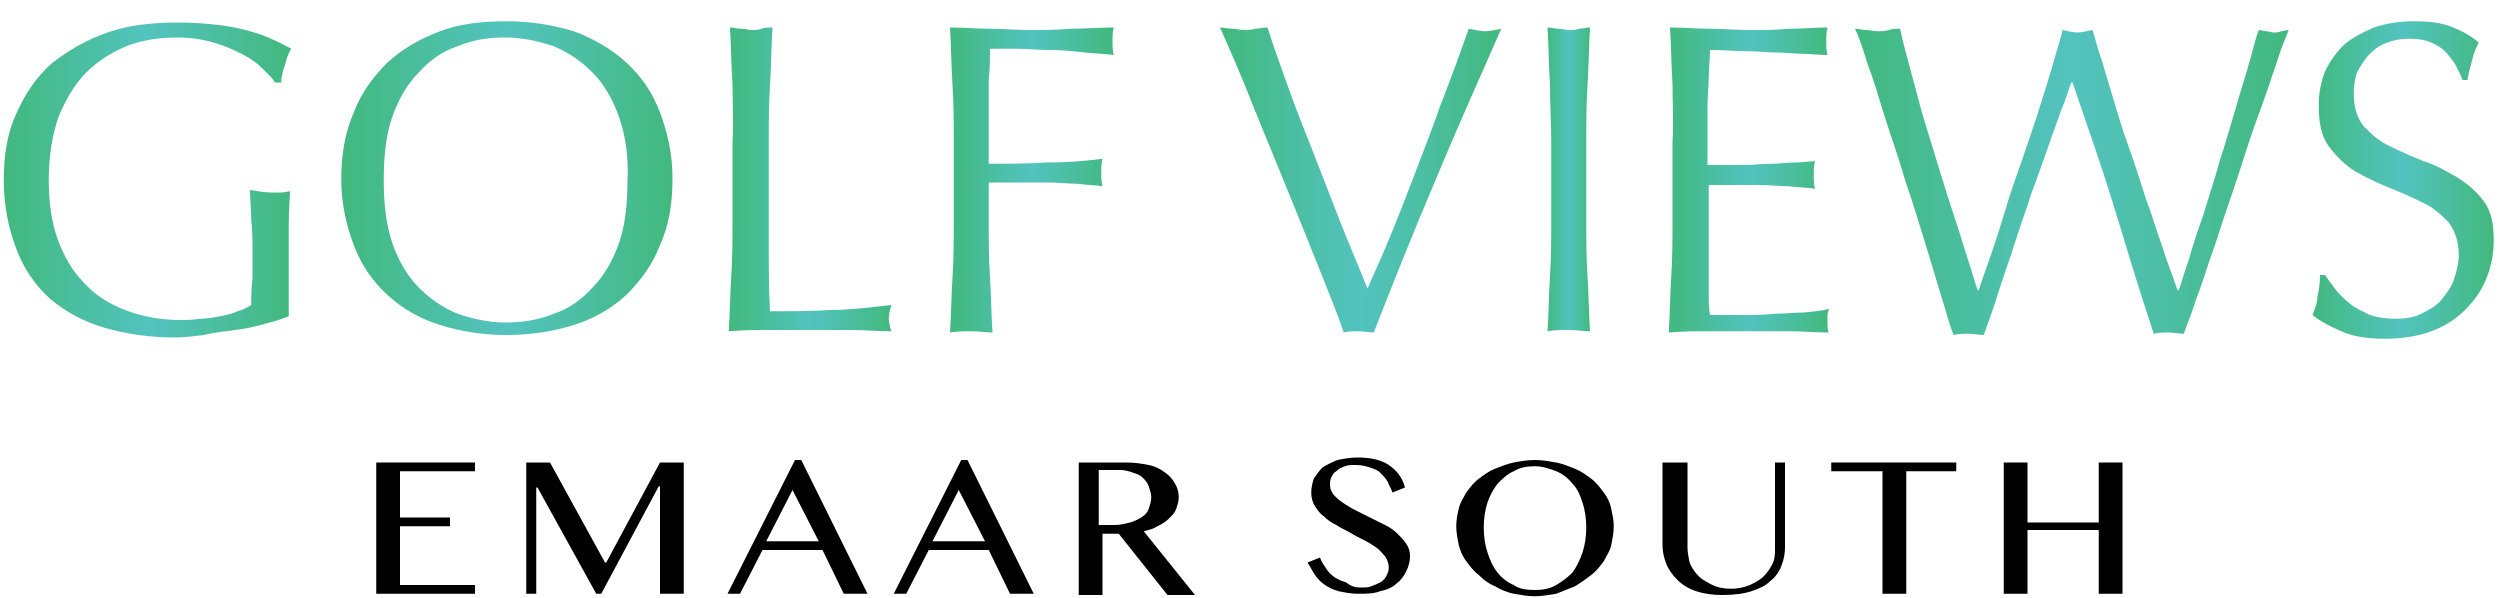
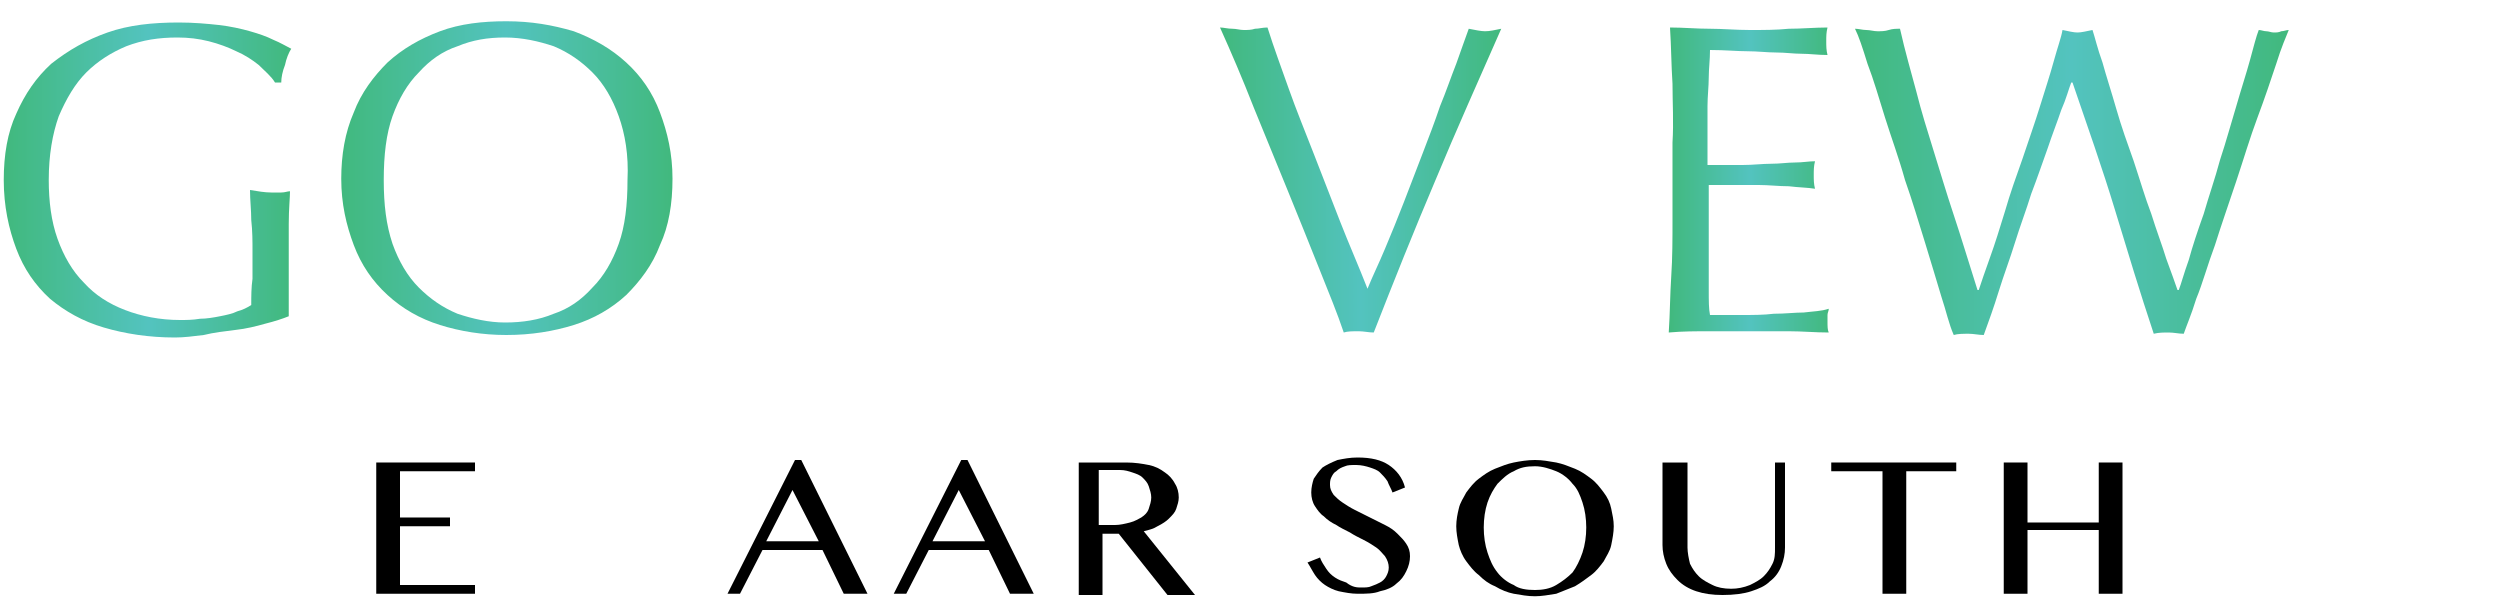
<svg xmlns="http://www.w3.org/2000/svg" version="1.1" id="Layer_1" x="0px" y="0px" viewBox="0 0 200 47.8" style="enable-background:new 0 0 200 47.8;" xml:space="preserve">
  <style type="text/css">
	.st0{fill:#808184;}
	.st1{clip-path:url(#SVGID_00000144304302791641844010000014951342640299255718_);}
	.st2{fill:#AC9C63;}
	.st3{fill:#038295;}
	
		.st4{clip-path:url(#SVGID_00000026135071607534376530000011537711038184973960_);fill:url(#SVGID_00000091711554641198802550000004116388860136849297_);}
	
		.st5{clip-path:url(#SVGID_00000065766462613592148050000016868509122305776017_);fill:url(#SVGID_00000168802628904128845190000002592042001000267927_);}
	
		.st6{clip-path:url(#SVGID_00000094615269825696902910000016775538587260367019_);fill:url(#SVGID_00000177474425440663671180000002485373446006285961_);}
	.st7{fill:url(#SVGID_00000109726136515408500420000014961847656189943431_);}
	.st8{fill:url(#SVGID_00000040535947474161536350000004569291976112357026_);}
	.st9{fill:url(#SVGID_00000065043588187341391820000002418536627814117776_);}
	.st10{fill:url(#SVGID_00000118378275986389897020000001997279016827148177_);}
	.st11{fill:url(#SVGID_00000084513105685719658350000000327486224782022841_);}
	.st12{fill:url(#SVGID_00000171707974320101739080000014933388623932840597_);}
	.st13{fill:url(#SVGID_00000111161151369538074450000001338238028724785323_);}
	.st14{fill:url(#SVGID_00000024696876422754774410000010205039304822631080_);}
	.st15{fill:url(#SVGID_00000142176181582368485560000015589282079317759397_);}
	.st16{fill:url(#SVGID_00000083066882868134189600000003103553446883842215_);}
	.st17{fill:url(#SVGID_00000162346946242650012390000013092695982436235172_);}
	.st18{fill:url(#SVGID_00000104696928399620798960000000612484882565973672_);}
	.st19{fill:url(#SVGID_00000049916265392881594620000000575048422692702356_);}
	.st20{fill:url(#SVGID_00000175301876274733413640000001834763095825786287_);}
	.st21{fill:url(#SVGID_00000145748908824728233520000013855170316246719372_);}
	.st22{fill:url(#SVGID_00000019676310068399217250000017242589423946813329_);}
	.st23{fill:url(#SVGID_00000122691282129427712130000010092778357693651389_);}
	.st24{fill:url(#SVGID_00000134961738363633849160000003524436133629043852_);}
	.st25{fill:url(#SVGID_00000125581229609735988900000012661905195014422200_);}
	.st26{fill:url(#SVGID_00000014609648116816060280000003020415611417697923_);}
	.st27{fill:url(#SVGID_00000091715405492621015930000015247807511901369748_);}
	.st28{fill:url(#SVGID_00000078765259921493941860000007780189255973829249_);}
	.st29{fill:url(#SVGID_00000034787870875439447150000007447679979727537063_);}
	.st30{fill:url(#SVGID_00000052783308637743076390000005664572443051929004_);}
	.st31{fill:url(#SVGID_00000029725303038868861030000004033289530950267814_);}
	.st32{fill:url(#SVGID_00000139972746520362849500000003365995653328906927_);}
	.st33{fill:url(#SVGID_00000124882733389801725050000011320297512275364744_);}
	.st34{fill:url(#SVGID_00000178924528594135553580000002153698918231470511_);}
	.st35{fill:url(#SVGID_00000068666622761618645780000001319972430787497122_);}
	.st36{fill:url(#SVGID_00000040542091074934860570000000140053740557714578_);}
	.st37{fill:url(#SVGID_00000160912434445844315160000016715149852069256089_);}
	.st38{fill:url(#SVGID_00000016066838513729348740000012608490370405580468_);}
	.st39{fill:url(#SVGID_00000149382109396187230690000004643627284688118149_);}
	.st40{fill:url(#SVGID_00000134958329175214753230000008860759480618052274_);}
	.st41{fill:url(#SVGID_00000067920334197426429130000005365950549104586113_);}
	.st42{fill:url(#SVGID_00000142170861534887820640000009848125160592068775_);}
	.st43{fill:url(#SVGID_00000029044917824872684020000001074326534935715976_);}
	.st44{fill:url(#SVGID_00000098221077776904553500000005314481063996267403_);}
	.st45{fill:url(#SVGID_00000115499137340944087750000013923855662796857765_);}
	.st46{fill:url(#SVGID_00000159439592227761257510000005713028077897759639_);}
	.st47{fill:url(#SVGID_00000033358815134128932940000003327204155742064056_);}
	.st48{fill:url(#SVGID_00000149364396127314155580000015808286271498459034_);}
	.st49{fill:url(#SVGID_00000031197909954137863410000007017084601316761502_);}
	.st50{fill:url(#SVGID_00000037694674355566527380000005315863036407724214_);}
	.st51{fill:url(#SVGID_00000088843295950304872500000014563179608365131445_);}
	.st52{fill:url(#SVGID_00000015324444159962283470000013887033266119607707_);}
	.st53{fill:url(#SVGID_00000127739742539901390450000001106743642484476317_);}
	.st54{fill:#6AC1D5;}
	.st55{fill:#73BAB2;}
	.st56{fill:url(#SVGID_00000103987017763309761800000006936659136760990338_);}
	.st57{fill:url(#SVGID_00000159469119393003170470000014698236431260341924_);}
	.st58{fill:url(#SVGID_00000177449600744345234690000000249905131409429178_);}
	.st59{fill:url(#SVGID_00000041977206923845384480000008869931762522052995_);}
	.st60{fill:url(#SVGID_00000041286224112243120240000003792666339076459945_);}
	.st61{fill:url(#SVGID_00000139255445728214638900000007601485615466319753_);}
	.st62{fill:url(#SVGID_00000016789550925406792620000014913023019535714989_);}
	.st63{fill:url(#SVGID_00000051376430645767439170000010059793486255349904_);}
	.st64{fill:url(#SVGID_00000098912874583708517510000007119749644539857071_);}
	.st65{fill:url(#SVGID_00000079470683646868681780000000169282208794172350_);}
	.st66{fill:url(#SVGID_00000152967812149480766620000005186509992941756319_);}
	.st67{fill:url(#SVGID_00000088112534821185249600000006200129039909541529_);}
	.st68{fill:url(#SVGID_00000137830182811213021490000008810297041212673950_);}
	.st69{fill:url(#SVGID_00000132773560522254798440000007877479253528098748_);}
	.st70{fill:url(#SVGID_00000010991483974683143930000005921566155845712571_);}
	.st71{fill:url(#SVGID_00000142163350708831968500000016875648121929650323_);}
	.st72{fill:url(#SVGID_00000013873740730963958560000013745837763944628355_);}
	.st73{fill:url(#SVGID_00000035529586227288683270000007185896689846159275_);}
	.st74{fill:url(#SVGID_00000132778615384750600180000003223781409026497440_);}
	.st75{fill:url(#SVGID_00000095337018374197767550000013099429231567008908_);}
	.st76{fill:url(#SVGID_00000178927077696084588790000013784595998690281661_);}
	.st77{fill:url(#SVGID_00000115509418138248234000000004451659477945007287_);}
	.st78{fill:url(#SVGID_00000072999410328183220700000007438428375932140683_);}
	.st79{fill:url(#SVGID_00000078726754404223788720000010233759132841285531_);}
	.st80{fill:url(#SVGID_00000011748565701261693710000008752645270685269395_);}
	.st81{fill:url(#SVGID_00000022545547857986001010000014171539775575952268_);}
	.st82{fill:url(#SVGID_00000086660883606946106260000011764518558390218171_);}
	.st83{fill:url(#SVGID_00000109710422464252395380000010920982269534067610_);}
	.st84{fill:url(#SVGID_00000111182618995123503680000001130737029092704386_);}
	.st85{fill:url(#SVGID_00000101796983660741453030000005129671581987716259_);}
	.st86{fill:url(#SVGID_00000128469763851060917530000007912059149807179706_);}
	.st87{fill:url(#SVGID_00000174587179157801126490000007161735737339372464_);}
	.st88{fill:url(#SVGID_00000159439728942980913880000000273377391687058623_);}
	.st89{fill:url(#SVGID_00000183948292351395085580000016502650719820938943_);}
	.st90{fill:#004F54;}
	.st91{fill-rule:evenodd;clip-rule:evenodd;fill:#065055;}
</style>
  <g>
    <linearGradient id="SVGID_00000118361360428151401010000013224681756179366550_" gradientUnits="userSpaceOnUse" x1="0.479" y1="14.328" x2="23.269" y2="14.328">
      <stop offset="0" style="stop-color:#41B97E" />
      <stop offset="0.5" style="stop-color:#53C3BF" />
      <stop offset="0.905" style="stop-color:#45BB8B" />
      <stop offset="1" style="stop-color:#41B97E" />
    </linearGradient>
    <path style="fill:url(#SVGID_00000118361360428151401010000013224681756179366550_);" d="M20.7,5.2c-0.5-0.4-1.1-0.8-1.8-1.1   c-0.6-0.3-1.4-0.6-2.2-0.8c-0.8-0.2-1.6-0.3-2.5-0.3c-1.5,0-2.8,0.2-4.1,0.7C8.9,4.2,7.8,4.9,6.9,5.8C6,6.7,5.3,7.9,4.7,9.3   c-0.5,1.4-0.8,3.1-0.8,5.1c0,1.7,0.2,3.3,0.7,4.7c0.5,1.4,1.2,2.6,2.1,3.5c0.9,1,2,1.7,3.3,2.2c1.3,0.5,2.8,0.8,4.4,0.8   c0.5,0,1,0,1.6-0.1c0.5,0,1.1-0.1,1.6-0.2c0.5-0.1,1-0.2,1.4-0.4c0.4-0.1,0.8-0.3,1.1-0.5c0-0.7,0-1.4,0.1-2.1c0-0.7,0-1.4,0-2.2   c0-0.8,0-1.6-0.1-2.5c0-0.8-0.1-1.6-0.1-2.4c0.6,0.1,1.2,0.2,1.7,0.2c0.3,0,0.5,0,0.8,0c0.3,0,0.5-0.1,0.7-0.1   c0,0.5-0.1,1.4-0.1,2.6c0,1.2,0,2.7,0,4.6c0,0.5,0,0.9,0,1.4c0,0.5,0,1,0,1.4c-0.5,0.2-1.1,0.4-1.9,0.6c-0.7,0.2-1.5,0.4-2.4,0.5   c-0.8,0.1-1.7,0.2-2.5,0.4c-0.8,0.1-1.6,0.2-2.3,0.2c-2.1,0-4-0.3-5.7-0.8c-1.7-0.5-3.1-1.3-4.3-2.3c-1.2-1.1-2.1-2.4-2.7-4   c-0.6-1.6-1-3.4-1-5.5c0-2,0.3-3.8,1-5.3c0.7-1.6,1.6-2.9,2.8-4C5.5,4,6.9,3.2,8.6,2.6c1.7-0.6,3.6-0.8,5.7-0.8   c1.2,0,2.3,0.1,3.2,0.2c0.9,0.1,1.8,0.3,2.5,0.5c0.7,0.2,1.3,0.4,1.9,0.7c0.5,0.2,1,0.5,1.4,0.7c-0.2,0.3-0.4,0.8-0.5,1.3   c-0.2,0.5-0.3,1-0.3,1.4H22C21.7,6.1,21.2,5.7,20.7,5.2z" />
    <linearGradient id="SVGID_00000014607186851723403090000006861851391115819455_" gradientUnits="userSpaceOnUse" x1="27.291" y1="14.328" x2="53.715" y2="14.328">
      <stop offset="0" style="stop-color:#41B97E" />
      <stop offset="0.5" style="stop-color:#53C3BF" />
      <stop offset="0.905" style="stop-color:#45BB8B" />
      <stop offset="1" style="stop-color:#41B97E" />
    </linearGradient>
    <path style="fill:url(#SVGID_00000014607186851723403090000006861851391115819455_);" d="M28.3,9c0.6-1.6,1.6-2.9,2.7-4   c1.2-1.1,2.6-1.9,4.2-2.5c1.6-0.6,3.4-0.8,5.3-0.8c2,0,3.7,0.3,5.4,0.8c1.6,0.6,3,1.4,4.2,2.5c1.2,1.1,2.1,2.4,2.7,4   c0.6,1.6,1,3.3,1,5.3c0,2-0.3,3.8-1,5.3c-0.6,1.6-1.6,2.9-2.7,4c-1.2,1.1-2.6,1.9-4.2,2.4c-1.6,0.5-3.4,0.8-5.4,0.8   c-1.9,0-3.7-0.3-5.3-0.8c-1.6-0.5-3-1.3-4.2-2.4c-1.2-1.1-2.1-2.4-2.7-4c-0.6-1.6-1-3.3-1-5.3C27.3,12.4,27.6,10.6,28.3,9z    M49.5,9.3c-0.5-1.4-1.2-2.6-2.1-3.5c-0.9-0.9-1.9-1.6-3.1-2.1c-1.2-0.4-2.5-0.7-3.9-0.7c-1.4,0-2.6,0.2-3.8,0.7   c-1.2,0.4-2.2,1.1-3.1,2.1c-0.9,0.9-1.6,2.1-2.1,3.5c-0.5,1.4-0.7,3.1-0.7,5.1c0,2,0.2,3.6,0.7,5.1c0.5,1.4,1.2,2.6,2.1,3.5   c0.9,0.9,1.9,1.6,3.1,2.1c1.2,0.4,2.5,0.7,3.8,0.7c1.4,0,2.7-0.2,3.9-0.7c1.2-0.4,2.2-1.1,3.1-2.1c0.9-0.9,1.6-2.1,2.1-3.5   c0.5-1.4,0.7-3.1,0.7-5.1C50.3,12.4,50,10.7,49.5,9.3z" />
    <linearGradient id="SVGID_00000045611189409336556910000004792433759042687892_" gradientUnits="userSpaceOnUse" x1="58.371" y1="14.328" x2="71.389" y2="14.328">
      <stop offset="0" style="stop-color:#41B97E" />
      <stop offset="0.5" style="stop-color:#53C3BF" />
      <stop offset="0.905" style="stop-color:#45BB8B" />
      <stop offset="1" style="stop-color:#41B97E" />
    </linearGradient>
-     <path style="fill:url(#SVGID_00000045611189409336556910000004792433759042687892_);" d="M58.6,6.8c-0.1-1.5-0.1-3-0.2-4.6   c0.3,0,0.6,0.1,0.9,0.1s0.6,0.1,0.8,0.1c0.3,0,0.6,0,0.8-0.1s0.6-0.1,0.9-0.1c-0.1,1.6-0.1,3.1-0.2,4.6c-0.1,1.5-0.1,3-0.1,4.6   c0,3,0,5.5,0,7.7c0,2.2,0,4.1,0.1,5.8c1.7,0,3.3,0,4.8-0.1c1.5,0,3.2-0.2,4.9-0.4c-0.1,0.4-0.2,0.8-0.2,1.1c0,0.3,0.1,0.6,0.2,1   c-1.1,0-2.2-0.1-3.2-0.1c-1.1,0-2.2,0-3.2,0c-1.1,0-2.2,0-3.3,0c-1,0-2.1,0-3.3,0.1c0.1-1.5,0.1-2.9,0.2-4.4c0.1-1.5,0.1-3,0.1-4.6   v-6.1C58.7,9.8,58.6,8.3,58.6,6.8z" />
    <linearGradient id="SVGID_00000065773909566233757870000017598620285109632170_" gradientUnits="userSpaceOnUse" x1="76.011" y1="14.328" x2="89.064" y2="14.328">
      <stop offset="0" style="stop-color:#41B97E" />
      <stop offset="0.5" style="stop-color:#53C3BF" />
      <stop offset="0.905" style="stop-color:#45BB8B" />
      <stop offset="1" style="stop-color:#41B97E" />
    </linearGradient>
-     <path style="fill:url(#SVGID_00000065773909566233757870000017598620285109632170_);" d="M76.2,6.8c-0.1-1.5-0.1-3-0.2-4.6   c1.1,0,2.1,0.1,3.2,0.1c1,0,2.1,0.1,3.2,0.1c1.1,0,2.1,0,3.2-0.1c1.1,0,2.3-0.1,3.5-0.1C89,2.6,89,2.9,89,3.3s0,0.7,0.1,1.1   c-0.6-0.1-1.4-0.1-2.3-0.2C85.9,4.1,85,4,84,4c-0.9,0-1.8-0.1-2.7-0.1c-0.9,0-1.6,0-2.1,0c0,0.8,0,1.6-0.1,2.4c0,0.8,0,1.5,0,2.3   c0,0.8,0,1.6,0,2.3c0,0.7,0,1.4,0,2.2c1.6,0,3.1,0,4.6-0.1c1.5,0,3-0.1,4.5-0.3c-0.1,0.4-0.1,0.7-0.1,1.1c0,0.4,0,0.7,0.1,1.1   c-0.6-0.1-1.3-0.1-2-0.2c-0.7,0-1.5-0.1-2.3-0.1c-0.8,0-1.6,0-2.4,0c-0.8,0-1.6,0-2.4,0v3c0,1.6,0,3.1,0.1,4.6   c0.1,1.5,0.1,3,0.2,4.4c-0.5,0-1.1-0.1-1.7-0.1c-0.6,0-1.2,0-1.7,0.1c0.1-1.5,0.1-2.9,0.2-4.4c0.1-1.5,0.1-3,0.1-4.6v-6.1   C76.3,9.8,76.3,8.3,76.2,6.8z" />
    <linearGradient id="SVGID_00000078748407161180881690000007832382528596805278_" gradientUnits="userSpaceOnUse" x1="97.672" y1="14.328" x2="120.004" y2="14.328">
      <stop offset="0" style="stop-color:#41B97E" />
      <stop offset="0.5" style="stop-color:#53C3BF" />
      <stop offset="0.905" style="stop-color:#45BB8B" />
      <stop offset="1" style="stop-color:#41B97E" />
    </linearGradient>
    <path style="fill:url(#SVGID_00000078748407161180881690000007832382528596805278_);" d="M105.5,21.4c-0.8-2-1.6-4-2.5-6.2   c-0.9-2.2-1.8-4.4-2.7-6.6c-0.9-2.3-1.8-4.4-2.7-6.4c0.3,0,0.6,0.1,1,0.1c0.3,0,0.6,0.1,0.9,0.1c0.3,0,0.6,0,0.9-0.1   c0.3,0,0.6-0.1,1-0.1c0.5,1.6,1.1,3.2,1.7,4.9c0.6,1.7,1.3,3.4,2,5.2c0.7,1.8,1.4,3.6,2.1,5.4c0.7,1.8,1.5,3.6,2.2,5.4   c0.4-1,0.9-2,1.4-3.2c0.5-1.2,1-2.4,1.5-3.7c0.5-1.3,1-2.6,1.5-3.9c0.5-1.3,1-2.6,1.4-3.8c0.5-1.2,0.9-2.4,1.3-3.4   c0.4-1.1,0.7-2,1-2.8c0.5,0.1,1,0.2,1.3,0.2c0.4,0,0.8-0.1,1.3-0.2c-1.8,4.1-3.6,8.1-5.3,12.2c-1.7,4-3.3,8-4.9,12.1   c-0.4,0-0.8-0.1-1.2-0.1c-0.5,0-0.9,0-1.2,0.1C107,25.1,106.3,23.4,105.5,21.4z" />
    <linearGradient id="SVGID_00000013877487571003508760000003442023550470511260_" gradientUnits="userSpaceOnUse" x1="123.778" y1="14.328" x2="127.236" y2="14.328">
      <stop offset="0" style="stop-color:#41B97E" />
      <stop offset="0.5" style="stop-color:#53C3BF" />
      <stop offset="0.905" style="stop-color:#45BB8B" />
      <stop offset="1" style="stop-color:#41B97E" />
    </linearGradient>
-     <path style="fill:url(#SVGID_00000013877487571003508760000003442023550470511260_);" d="M124,6.8c-0.1-1.5-0.1-3-0.2-4.6   c0.3,0,0.6,0.1,0.9,0.1c0.3,0,0.6,0.1,0.8,0.1c0.3,0,0.6,0,0.8-0.1c0.3,0,0.6-0.1,0.9-0.1c-0.1,1.6-0.1,3.1-0.2,4.6   c-0.1,1.5-0.1,3-0.1,4.6v6.1c0,1.6,0,3.1,0.1,4.6c0.1,1.5,0.1,3,0.2,4.4c-0.5,0-1.1-0.1-1.7-0.1c-0.6,0-1.2,0-1.7,0.1   c0.1-1.5,0.1-2.9,0.2-4.4c0.1-1.5,0.1-3,0.1-4.6v-6.1C124.1,9.8,124,8.3,124,6.8z" />
    <linearGradient id="SVGID_00000152226160770165067010000016602940937724275630_" gradientUnits="userSpaceOnUse" x1="133.586" y1="14.328" x2="146.357" y2="14.328">
      <stop offset="0" style="stop-color:#41B97E" />
      <stop offset="0.5" style="stop-color:#53C3BF" />
      <stop offset="0.905" style="stop-color:#45BB8B" />
      <stop offset="1" style="stop-color:#41B97E" />
    </linearGradient>
    <path style="fill:url(#SVGID_00000152226160770165067010000016602940937724275630_);" d="M133.8,6.7c-0.1-1.5-0.1-3-0.2-4.5   c1.1,0,2.1,0.1,3.2,0.1c1,0,2.1,0.1,3.2,0.1s2.1,0,3.1-0.1c1,0,2.1-0.1,3.1-0.1c-0.1,0.4-0.1,0.7-0.1,1.1s0,0.7,0.1,1.1   c-0.8,0-1.4-0.1-2.1-0.1c-0.6,0-1.3-0.1-2-0.1c-0.7,0-1.5-0.1-2.3-0.1c-0.8,0-1.8-0.1-3-0.1c0,0.8-0.1,1.5-0.1,2.2   c0,0.7-0.1,1.5-0.1,2.3c0,0.9,0,1.8,0,2.7c0,0.9,0,1.5,0,2c1,0,2,0,2.8,0c0.8,0,1.6-0.1,2.3-0.1c0.7,0,1.3-0.1,1.9-0.1   c0.6,0,1.1-0.1,1.6-0.1c-0.1,0.4-0.1,0.7-0.1,1.1c0,0.4,0,0.7,0.1,1.1c-0.6-0.1-1.3-0.1-2.1-0.2c-0.8,0-1.6-0.1-2.4-0.1   c-0.8,0-1.6,0-2.3,0c-0.7,0-1.3,0-1.7,0c0,0.2,0,0.4,0,0.7c0,0.2,0,0.6,0,0.9v1.4v2.1c0,1.3,0,2.4,0,3.3c0,0.9,0,1.5,0.1,2   c0.8,0,1.6,0,2.5,0c0.9,0,1.8,0,2.6-0.1c0.9,0,1.7-0.1,2.4-0.1c0.8-0.1,1.4-0.1,2-0.3c0,0.2-0.1,0.3-0.1,0.5c0,0.2,0,0.4,0,0.5   c0,0.4,0,0.7,0.1,0.9c-1.1,0-2.1-0.1-3.2-0.1c-1,0-2.1,0-3.2,0c-1.1,0-2.2,0-3.2,0s-2.1,0-3.2,0.1c0.1-1.5,0.1-3,0.2-4.5   c0.1-1.5,0.1-3,0.1-4.6v-6.1C133.9,9.8,133.8,8.2,133.8,6.7z" />
    <linearGradient id="SVGID_00000165215527502729664450000004238098727357190567_" gradientUnits="userSpaceOnUse" x1="148.509" y1="14.328" x2="182.871" y2="14.328">
      <stop offset="0" style="stop-color:#41B97E" />
      <stop offset="0.5" style="stop-color:#53C3BF" />
      <stop offset="0.905" style="stop-color:#45BB8B" />
      <stop offset="1" style="stop-color:#41B97E" />
    </linearGradient>
    <path style="fill:url(#SVGID_00000165215527502729664450000004238098727357190567_);" d="M155.3,23.7c-0.4-1.3-0.8-2.7-1.3-4.3   c-0.5-1.6-1-3.3-1.6-5c-0.5-1.8-1.1-3.4-1.6-5c-0.5-1.6-0.9-3-1.4-4.3c-0.4-1.3-0.7-2.2-1-2.8c0.3,0,0.6,0.1,0.9,0.1   c0.3,0,0.6,0.1,0.9,0.1s0.6,0,0.9-0.1s0.6-0.1,0.9-0.1c0.4,1.8,0.9,3.5,1.3,5c0.4,1.6,0.9,3.2,1.4,4.8c0.5,1.6,1,3.3,1.6,5.1   c0.6,1.8,1.2,3.8,1.9,6h0.1c0.2-0.6,0.5-1.5,0.9-2.6c0.4-1.1,0.8-2.4,1.2-3.7c0.4-1.4,0.9-2.8,1.4-4.2c0.5-1.5,1-2.9,1.4-4.2   c0.4-1.3,0.8-2.5,1.1-3.6c0.3-1.1,0.6-1.9,0.7-2.5c0.5,0.1,0.9,0.2,1.2,0.2c0.3,0,0.7-0.1,1.2-0.2c0.2,0.6,0.4,1.5,0.8,2.6   c0.3,1.1,0.7,2.3,1.1,3.7c0.4,1.4,0.9,2.8,1.4,4.2c0.5,1.5,0.9,2.9,1.4,4.2c0.4,1.3,0.9,2.6,1.2,3.6c0.4,1.1,0.7,1.9,0.9,2.5h0.1   c0.2-0.5,0.4-1.3,0.8-2.4c0.3-1.1,0.7-2.3,1.2-3.7c0.4-1.4,0.9-2.8,1.3-4.3c0.5-1.5,0.9-3,1.3-4.3c0.4-1.4,0.8-2.6,1.1-3.7   c0.3-1.1,0.5-1.9,0.7-2.4c0.2,0,0.4,0.1,0.6,0.1c0.2,0,0.4,0.1,0.6,0.1c0.2,0,0.4,0,0.6-0.1c0.2,0,0.4-0.1,0.6-0.1   c-0.2,0.5-0.6,1.4-1,2.7c-0.4,1.2-0.9,2.7-1.5,4.3c-0.6,1.6-1.1,3.3-1.7,5.1c-0.6,1.8-1.2,3.5-1.7,5.1c-0.6,1.6-1,3.1-1.5,4.3   c-0.4,1.3-0.8,2.2-1,2.8c-0.4,0-0.8-0.1-1.2-0.1c-0.4,0-0.8,0-1.2,0.1c-1.1-3.3-2.1-6.6-3.1-9.9c-1-3.3-2.2-6.7-3.4-10.2h-0.1   c-0.2,0.5-0.4,1.3-0.8,2.2c-0.3,0.9-0.7,1.9-1.1,3.1c-0.4,1.1-0.8,2.3-1.3,3.6c-0.4,1.3-0.9,2.6-1.3,3.9c-0.4,1.3-0.9,2.6-1.3,3.9   c-0.4,1.3-0.8,2.4-1.2,3.5c-0.4,0-0.8-0.1-1.2-0.1c-0.4,0-0.9,0-1.2,0.1C155.9,25.9,155.7,24.9,155.3,23.7z" />
    <linearGradient id="SVGID_00000106858277804692724980000018287138479807326392_" gradientUnits="userSpaceOnUse" x1="184.917" y1="14.328" x2="199.382" y2="14.328">
      <stop offset="0" style="stop-color:#41B97E" />
      <stop offset="0.5" style="stop-color:#53C3BF" />
      <stop offset="0.905" style="stop-color:#45BB8B" />
      <stop offset="1" style="stop-color:#41B97E" />
    </linearGradient>
-     <path style="fill:url(#SVGID_00000106858277804692724980000018287138479807326392_);" d="M186.8,23.1c0.3,0.4,0.7,0.8,1.2,1.2   c0.5,0.4,1,0.6,1.6,0.9c0.6,0.2,1.3,0.3,2,0.3c0.8,0,1.5-0.1,2.1-0.4c0.6-0.3,1.2-0.6,1.6-1.1c0.4-0.5,0.8-1,1-1.6   c0.2-0.6,0.4-1.3,0.4-2c0-1.1-0.3-1.9-0.8-2.6c-0.6-0.6-1.2-1.2-2.1-1.6c-0.8-0.4-1.7-0.8-2.7-1.2c-1-0.4-1.8-0.8-2.7-1.3   c-0.8-0.5-1.5-1.2-2.1-2c-0.6-0.8-0.8-1.9-0.8-3.3c0-1,0.2-1.9,0.5-2.7c0.4-0.8,0.9-1.5,1.5-2.1c0.7-0.6,1.5-1,2.4-1.4   c0.9-0.3,2-0.5,3.2-0.5c1.1,0,2.1,0.1,2.9,0.4c0.8,0.3,1.6,0.7,2.3,1.3c-0.2,0.4-0.4,0.8-0.5,1.3c-0.1,0.4-0.3,1-0.4,1.7H197   c-0.1-0.3-0.3-0.7-0.5-1.1c-0.2-0.4-0.5-0.7-0.8-1.1c-0.3-0.3-0.7-0.6-1.2-0.8c-0.5-0.2-1-0.3-1.7-0.3c-0.7,0-1.3,0.1-1.8,0.3   c-0.6,0.2-1,0.5-1.4,0.9c-0.4,0.4-0.7,0.9-1,1.4c-0.2,0.5-0.3,1.1-0.3,1.8c0,1.1,0.3,2,0.8,2.6c0.6,0.6,1.2,1.2,2.1,1.6   c0.8,0.4,1.7,0.8,2.7,1.2c1,0.3,1.8,0.8,2.7,1.3c0.8,0.5,1.5,1.1,2.1,1.9c0.6,0.8,0.8,1.8,0.8,3.1c0,1.1-0.2,2.1-0.6,3.1   c-0.4,1-1,1.8-1.7,2.5c-0.7,0.7-1.6,1.3-2.7,1.7c-1.1,0.4-2.3,0.6-3.7,0.6c-1.5,0-2.6-0.2-3.5-0.6c-0.9-0.4-1.7-0.8-2.3-1.3   c0.2-0.5,0.4-1,0.4-1.5c0.1-0.4,0.2-1,0.2-1.7h0.4C186.2,22.3,186.5,22.7,186.8,23.1z" />
  </g>
  <g>
    <polygon points="30.1,37 30.1,47.5 38,47.5 38,46.8 32,46.8 32,42.1 36,42.1 36,41.4 32,41.4 32,37.7 38,37.7 38,37  " />
-     <polygon points="52.8,37 48.5,45 48.4,45 44,37 42.1,37 42.1,47.5 42.9,47.5 42.9,39 43,39 47.7,47.5 48.1,47.5 52.7,38.9    52.8,38.9 52.8,47.5 54.7,47.5 54.7,37  " />
    <path d="M63.6,36.8l-5.4,10.7h1l1.8-3.5h4.8l1.7,3.5h1.9l-5.3-10.7H63.6z M63.4,39.2l2.1,4.1h-4.2L63.4,39.2z" />
    <path d="M76.9,36.8l-5.4,10.7h1l1.8-3.5h4.8l1.7,3.5h1.9l-5.3-10.7H76.9z M76.7,39.2l2.1,4.1h-4.2L76.7,39.2z" />
    <path d="M86.2,37h3.9c0.7,0,1.3,0.1,1.8,0.2c0.5,0.1,0.9,0.3,1.3,0.6c0.3,0.2,0.6,0.5,0.8,0.9c0.2,0.3,0.3,0.7,0.3,1.1   c0,0.3-0.1,0.6-0.2,0.9c-0.1,0.3-0.3,0.5-0.6,0.8c-0.2,0.2-0.5,0.4-0.9,0.6c-0.3,0.2-0.7,0.3-1.1,0.4l4.1,5.1h-2.2l-3.9-4.9h-1.3   v4.9h-1.9V37z M88.1,42h1.1c0.4,0,0.8-0.1,1.2-0.2c0.4-0.1,0.7-0.3,0.9-0.4c0.3-0.2,0.5-0.4,0.6-0.7c0.1-0.3,0.2-0.6,0.2-0.9   c0-0.3-0.1-0.6-0.2-0.9c-0.1-0.3-0.3-0.5-0.5-0.7c-0.2-0.2-0.5-0.3-0.8-0.4c-0.3-0.1-0.6-0.2-1-0.2h-1.7V42z" />
    <path d="M108.9,47c0.3,0,0.6,0,0.8-0.1c0.3-0.1,0.5-0.2,0.7-0.3c0.2-0.1,0.4-0.3,0.5-0.5c0.1-0.2,0.2-0.4,0.2-0.7   c0-0.3-0.1-0.6-0.3-0.9c-0.2-0.2-0.4-0.5-0.7-0.7c-0.3-0.2-0.6-0.4-1-0.6c-0.4-0.2-0.8-0.4-1.1-0.6c-0.4-0.2-0.8-0.4-1.1-0.6   c-0.4-0.2-0.7-0.4-1-0.7c-0.3-0.2-0.5-0.5-0.7-0.8c-0.2-0.3-0.3-0.7-0.3-1.1c0-0.4,0.1-0.8,0.2-1.1c0.2-0.3,0.4-0.6,0.7-0.9   c0.3-0.2,0.7-0.4,1.2-0.6c0.5-0.1,1-0.2,1.6-0.2c1.1,0,1.9,0.2,2.5,0.6c0.6,0.4,1.1,1,1.3,1.8l-1,0.4c-0.1-0.3-0.3-0.6-0.4-0.9   c-0.2-0.3-0.4-0.5-0.6-0.7c-0.2-0.2-0.5-0.3-0.8-0.4c-0.3-0.1-0.7-0.2-1.1-0.2c-0.4,0-0.7,0-0.9,0.1c-0.3,0.1-0.5,0.2-0.7,0.4   c-0.2,0.1-0.3,0.3-0.4,0.5c-0.1,0.2-0.1,0.4-0.1,0.6c0,0.3,0.1,0.5,0.3,0.8c0.2,0.2,0.4,0.4,0.7,0.6c0.3,0.2,0.6,0.4,1,0.6   c0.4,0.2,0.8,0.4,1.2,0.6c0.4,0.2,0.8,0.4,1.2,0.6c0.4,0.2,0.7,0.4,1,0.7c0.3,0.3,0.5,0.5,0.7,0.8c0.2,0.3,0.3,0.6,0.3,1   c0,0.4-0.1,0.8-0.3,1.2c-0.2,0.4-0.4,0.7-0.8,1c-0.3,0.3-0.8,0.5-1.3,0.6c-0.5,0.2-1.1,0.2-1.8,0.2c-0.5,0-1-0.1-1.5-0.2   c-0.4-0.1-0.8-0.3-1.1-0.5c-0.3-0.2-0.6-0.5-0.8-0.8c-0.2-0.3-0.4-0.7-0.6-1l1-0.4c0.1,0.3,0.3,0.6,0.5,0.9   c0.2,0.3,0.4,0.5,0.7,0.7c0.3,0.2,0.6,0.3,0.9,0.4C108.2,47,108.6,47,108.9,47" />
    <path d="M122.8,47.7c-0.6,0-1.1-0.1-1.7-0.2c-0.5-0.1-1-0.3-1.5-0.6c-0.5-0.2-0.9-0.5-1.3-0.9c-0.4-0.3-0.7-0.7-1-1.1   c-0.3-0.4-0.5-0.9-0.6-1.3c-0.1-0.5-0.2-1-0.2-1.5c0-0.5,0.1-1,0.2-1.4c0.1-0.5,0.4-0.9,0.6-1.3c0.3-0.4,0.6-0.8,1-1.1   c0.4-0.3,0.8-0.6,1.3-0.8c0.5-0.2,1-0.4,1.5-0.5c0.5-0.1,1.1-0.2,1.7-0.2c0.6,0,1.1,0.1,1.7,0.2c0.5,0.1,1,0.3,1.5,0.5   c0.5,0.2,0.9,0.5,1.3,0.8c0.4,0.3,0.7,0.7,1,1.1c0.3,0.4,0.5,0.8,0.6,1.3c0.1,0.5,0.2,0.9,0.2,1.4c0,0.5-0.1,1-0.2,1.5   c-0.1,0.5-0.4,0.9-0.6,1.3c-0.3,0.4-0.6,0.8-1,1.1c-0.4,0.3-0.8,0.6-1.3,0.9c-0.5,0.2-1,0.4-1.5,0.6   C123.9,47.6,123.3,47.7,122.8,47.7 M122.8,47.2c0.6,0,1.2-0.1,1.7-0.4c0.5-0.3,0.9-0.6,1.3-1c0.3-0.4,0.6-1,0.8-1.6   c0.2-0.6,0.3-1.3,0.3-2c0-0.7-0.1-1.4-0.3-2c-0.2-0.6-0.4-1.1-0.8-1.5c-0.3-0.4-0.8-0.8-1.3-1c-0.5-0.2-1.1-0.4-1.7-0.4   c-0.7,0-1.2,0.1-1.7,0.4c-0.5,0.2-0.9,0.6-1.3,1c-0.3,0.4-0.6,0.9-0.8,1.5c-0.2,0.6-0.3,1.3-0.3,2c0,0.7,0.1,1.4,0.3,2   c0.2,0.6,0.4,1.1,0.8,1.6c0.3,0.4,0.8,0.8,1.3,1C121.5,47.1,122.1,47.2,122.8,47.2" />
    <path d="M133.1,37h1.9v6.8c0,0.4,0.1,0.9,0.2,1.3c0.2,0.4,0.4,0.7,0.7,1c0.3,0.3,0.7,0.5,1.1,0.7c0.4,0.2,0.9,0.3,1.5,0.3   c0.5,0,1-0.1,1.5-0.3c0.4-0.2,0.8-0.4,1.1-0.7c0.3-0.3,0.5-0.6,0.7-1c0.2-0.4,0.2-0.8,0.2-1.3V37h0.8v6.8c0,0.5-0.1,1-0.3,1.5   c-0.2,0.5-0.5,0.9-0.9,1.2c-0.4,0.4-0.9,0.6-1.5,0.8c-0.6,0.2-1.4,0.3-2.3,0.3c-0.8,0-1.5-0.1-2.1-0.3c-0.6-0.2-1.1-0.5-1.5-0.9   c-0.4-0.4-0.7-0.8-0.9-1.3c-0.2-0.5-0.3-1-0.3-1.5V37z" />
    <polygon points="146.5,37 146.5,37.7 150.6,37.7 150.6,47.5 152.5,47.5 152.5,37.7 156.5,37.7 156.5,37  " />
    <polygon points="167.9,37 167.9,41.8 162.2,41.8 162.2,37 160.3,37 160.3,47.5 162.2,47.5 162.2,42.4 167.9,42.4 167.9,47.5    169.8,47.5 169.8,37  " />
  </g>
</svg>